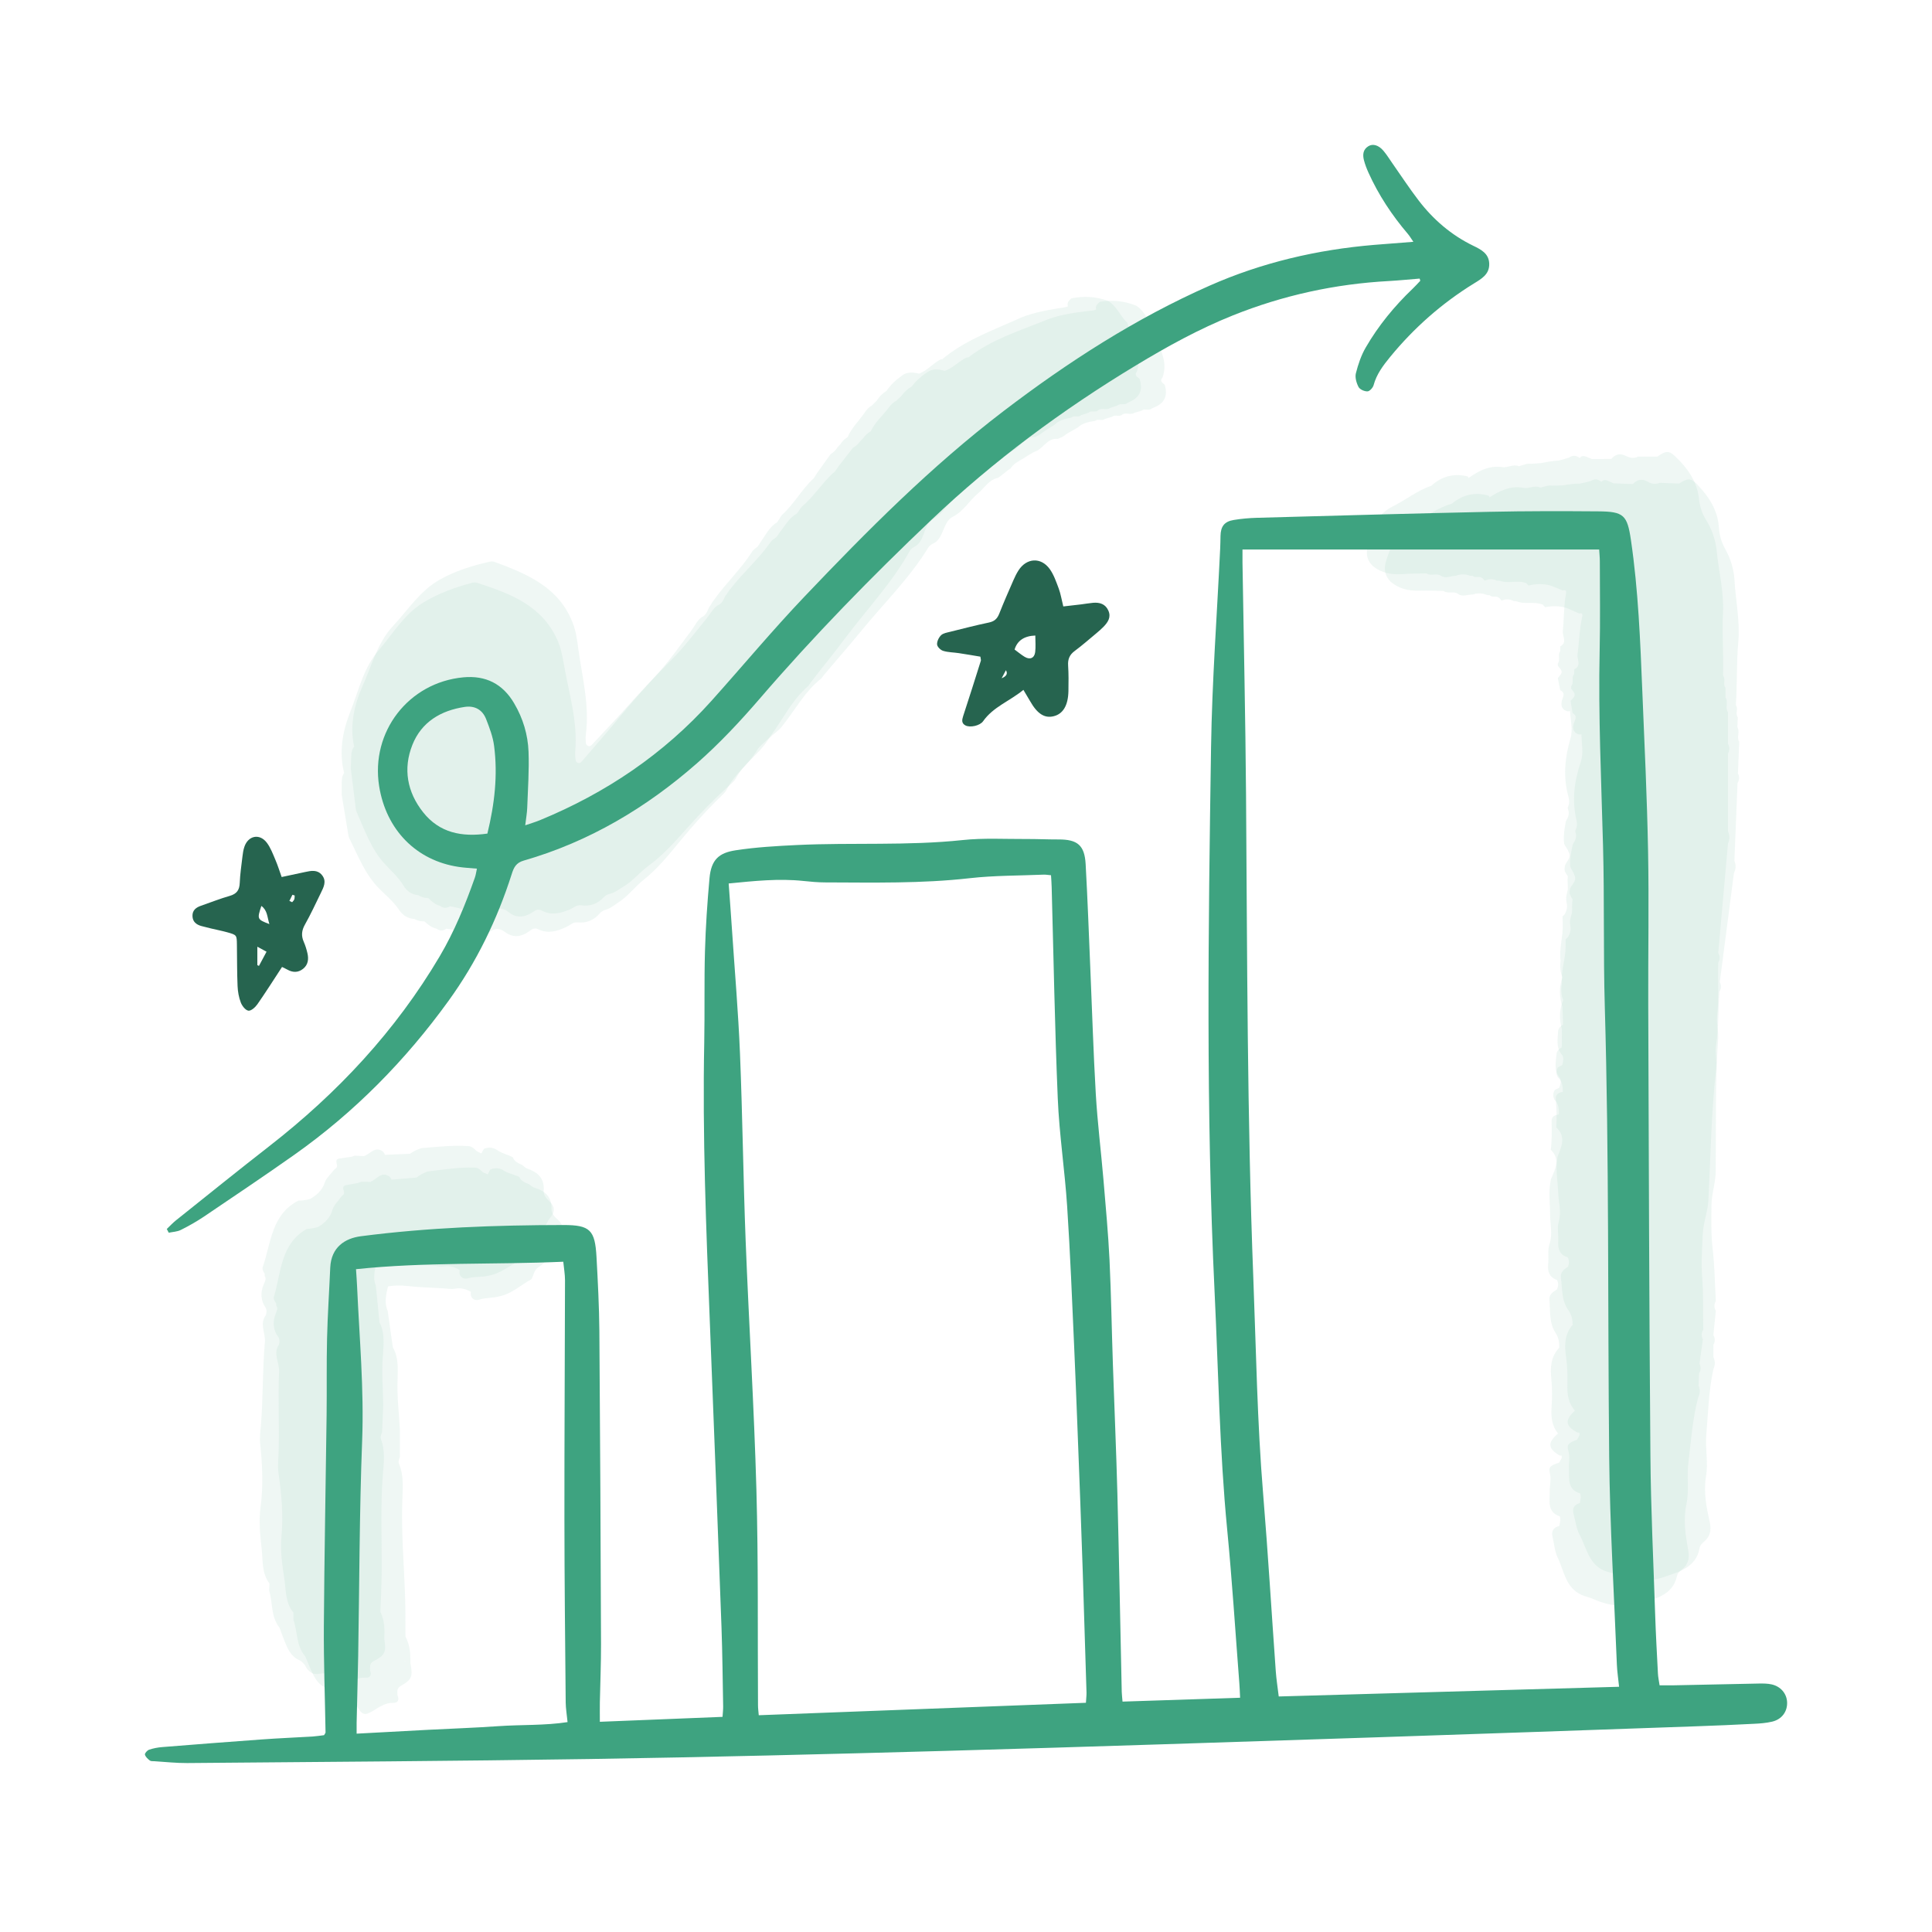
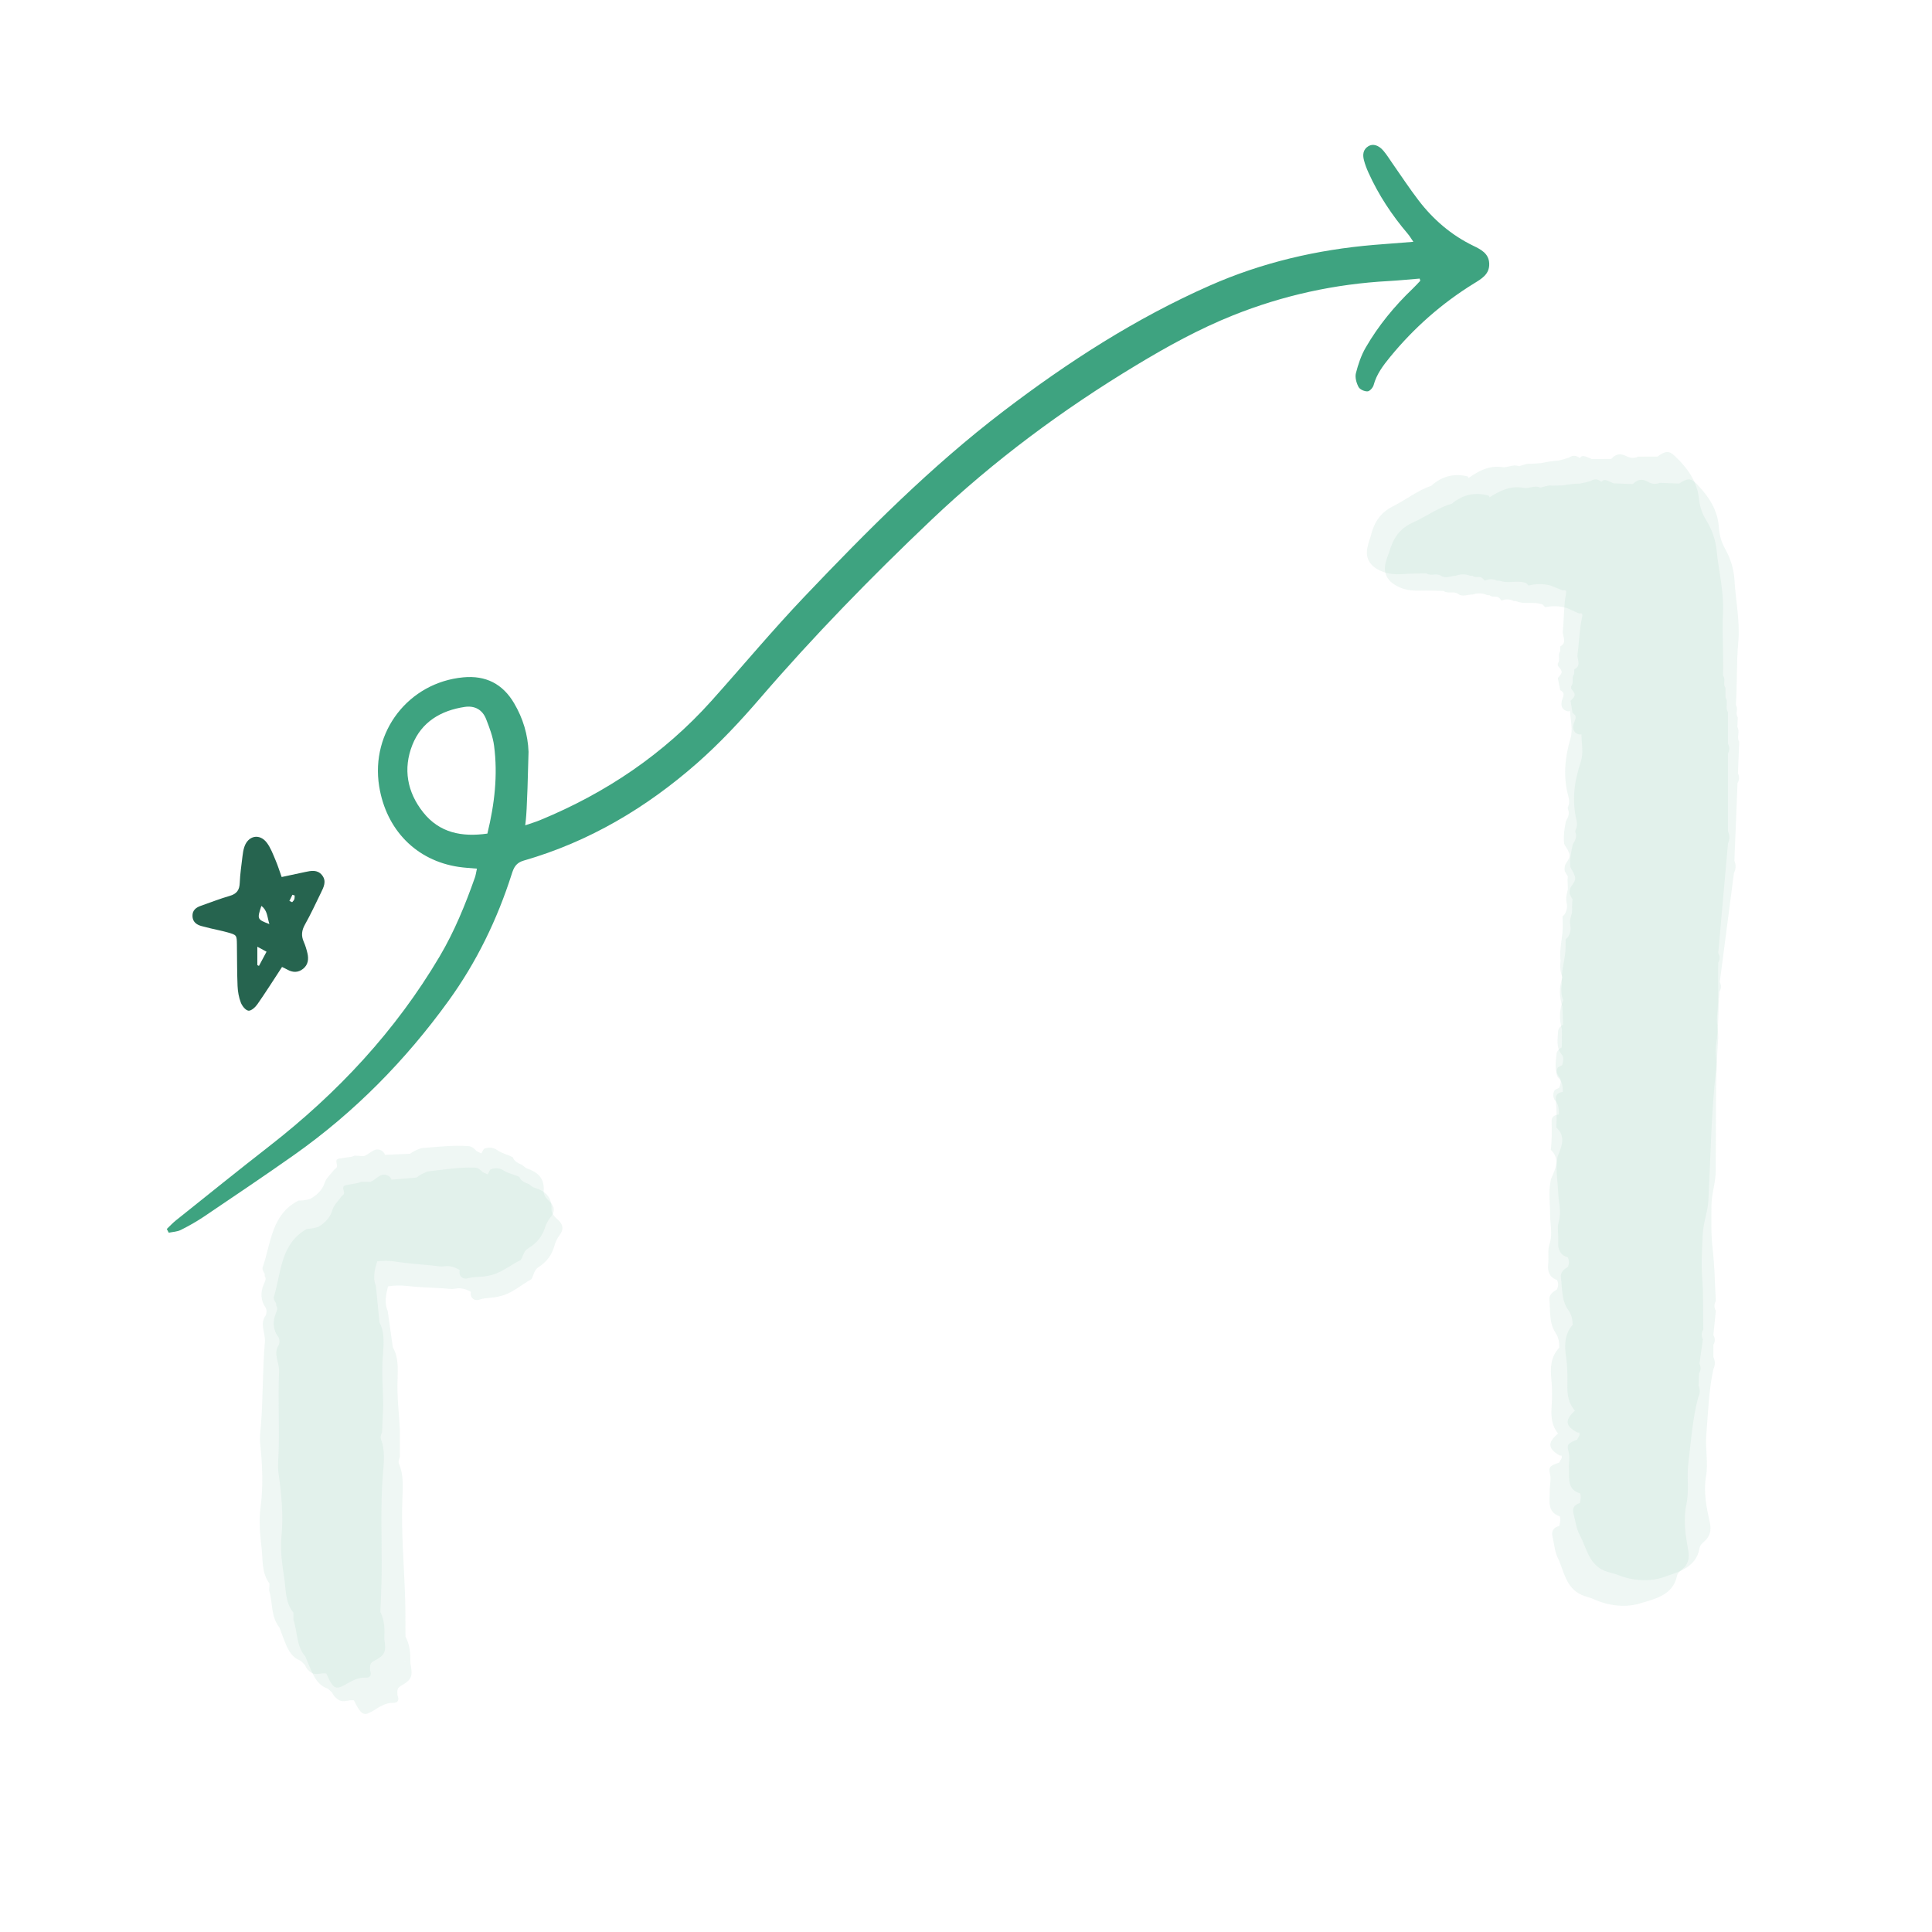
<svg xmlns="http://www.w3.org/2000/svg" width="56" height="56" viewBox="0 0 56 56" fill="none">
  <path opacity="0.2" d="M50.085 24.098V21.84C50.138 21.747 50.138 21.652 50.085 21.558V20.641C49.995 20.511 50.105 20.348 50.015 20.218V19.936C49.929 19.831 50.03 19.688 49.944 19.583C49.963 18.974 49.911 18.366 49.942 17.756C49.972 17.156 49.819 16.57 49.761 15.977C49.728 15.65 49.622 15.342 49.442 15.055C49.334 14.881 49.268 14.67 49.246 14.458C49.191 13.95 48.912 13.566 48.559 13.23C48.372 13.053 48.283 13.065 48.042 13.234C47.855 13.234 47.668 13.234 47.481 13.235C47.358 13.296 47.241 13.275 47.124 13.214C46.961 13.13 46.82 13.166 46.703 13.303C46.514 13.303 46.327 13.303 46.138 13.304C45.915 13.207 45.865 13.186 45.791 13.275C45.791 13.275 45.791 13.275 45.79 13.275C45.69 13.202 45.588 13.185 45.482 13.262C45.378 13.299 45.272 13.328 45.166 13.351C45.028 13.357 44.889 13.379 44.752 13.408C44.722 13.414 44.692 13.419 44.661 13.424C44.572 13.432 44.483 13.438 44.394 13.443C44.365 13.443 44.336 13.442 44.306 13.44C44.284 13.444 44.262 13.447 44.239 13.45C44.167 13.472 44.096 13.493 44.023 13.515C43.859 13.441 43.707 13.566 43.544 13.54C43.167 13.483 42.861 13.649 42.569 13.854C42.563 13.84 42.555 13.825 42.545 13.81C42.144 13.71 41.792 13.805 41.487 14.08C41.084 14.216 40.753 14.488 40.38 14.673C39.989 14.868 39.817 15.172 39.725 15.562C39.627 15.854 39.519 16.147 39.795 16.408C40.045 16.614 40.343 16.662 40.649 16.641C40.882 16.625 41.114 16.623 41.347 16.62C41.477 16.71 41.64 16.599 41.77 16.69C41.911 16.784 42.052 16.688 42.193 16.69C42.334 16.634 42.475 16.634 42.616 16.69H42.687C42.767 16.768 42.888 16.682 42.969 16.761C42.992 16.784 43.016 16.808 43.039 16.831C43.157 16.776 43.274 16.776 43.392 16.831H43.462C43.714 16.928 43.986 16.805 44.238 16.902C44.261 16.925 44.285 16.949 44.308 16.972C44.52 16.917 44.731 16.917 44.943 16.972C45.061 17.02 45.178 17.066 45.295 17.114C45.415 17.08 45.4 17.162 45.388 17.228C45.323 17.581 45.336 17.94 45.299 18.295C45.285 18.443 45.437 18.622 45.224 18.736V18.877C45.138 18.982 45.24 19.124 45.154 19.23V19.3C45.302 19.463 45.302 19.491 45.154 19.653C45.177 19.771 45.201 19.888 45.224 20.006C45.4 20.094 45.286 20.219 45.266 20.333C45.25 20.428 45.26 20.52 45.348 20.579C45.407 20.619 45.46 20.627 45.508 20.61C45.521 20.876 45.598 21.144 45.521 21.403C45.356 21.966 45.304 22.525 45.463 23.098C45.49 23.193 45.494 23.307 45.44 23.407C45.446 23.419 45.446 23.431 45.443 23.443C45.508 23.577 45.452 23.692 45.387 23.806C45.347 24.02 45.311 24.235 45.338 24.454C45.369 24.541 45.439 24.605 45.467 24.694C45.572 24.879 45.361 24.983 45.354 25.138C45.347 25.175 45.347 25.213 45.356 25.25C45.381 25.303 45.409 25.353 45.443 25.399C45.427 25.528 45.45 25.661 45.443 25.791C45.411 25.913 45.378 26.033 45.409 26.162C45.437 26.278 45.415 26.388 45.36 26.493C45.337 26.518 45.314 26.543 45.291 26.567C45.293 26.638 45.295 26.708 45.297 26.779C45.312 27.136 45.188 27.484 45.233 27.842C45.216 28.009 45.218 28.174 45.293 28.329C45.184 28.612 45.195 28.895 45.288 29.179C45.293 29.295 45.297 29.411 45.301 29.527C45.311 29.537 45.316 29.549 45.32 29.56C45.314 29.549 45.309 29.538 45.301 29.527C45.302 29.585 45.303 29.643 45.304 29.701C45.303 29.701 45.301 29.701 45.3 29.702C45.242 29.748 45.181 29.791 45.164 29.872C45.154 30.117 45.089 30.375 45.285 30.586C45.338 30.681 45.306 30.775 45.284 30.87L45.154 30.94C45.101 31.034 45.101 31.128 45.154 31.222C45.281 31.338 45.301 31.49 45.298 31.649C45.308 31.623 45.316 31.598 45.325 31.571C45.319 31.597 45.31 31.623 45.298 31.649H45.303C45.185 31.662 45.089 31.718 45.096 31.843C45.113 32.121 45.132 32.399 45.107 32.678C45.402 32.943 45.261 33.23 45.151 33.517C45.139 33.549 45.14 33.586 45.134 33.621C45.089 33.936 45.153 34.25 45.164 34.563C45.175 34.848 45.267 35.117 45.178 35.42C45.129 35.59 45.179 35.808 45.166 36.007C45.152 36.206 45.218 36.379 45.439 36.442C45.49 36.532 45.486 36.625 45.448 36.718C45.335 36.79 45.222 36.881 45.242 37.022C45.288 37.342 45.254 37.685 45.455 37.969C45.541 38.089 45.579 38.219 45.581 38.362C45.586 38.375 45.587 38.388 45.584 38.401C45.584 38.401 45.585 38.403 45.585 38.403C45.585 38.403 45.585 38.402 45.584 38.401C45.346 38.674 45.344 38.99 45.393 39.328C45.431 39.594 45.438 39.867 45.431 40.136C45.424 40.415 45.457 40.672 45.65 40.888C45.351 41.163 45.369 41.33 45.715 41.52C45.737 41.522 45.758 41.524 45.779 41.525C45.783 41.546 45.786 41.568 45.787 41.59C45.763 41.638 45.739 41.684 45.714 41.731C45.462 41.823 45.407 41.871 45.461 42.055C45.514 42.231 45.467 42.397 45.477 42.564C45.492 42.831 45.411 43.174 45.8 43.286C45.835 43.38 45.81 43.473 45.792 43.566C45.625 43.612 45.566 43.721 45.611 43.887C45.667 44.09 45.691 44.312 45.789 44.493C45.988 44.864 46.047 45.337 46.51 45.531C46.631 45.581 46.76 45.597 46.879 45.645C47.325 45.827 47.83 45.855 48.237 45.709C48.627 45.568 49.163 45.448 49.261 44.877C49.275 44.791 49.337 44.734 49.4 44.68C49.57 44.533 49.607 44.35 49.561 44.137C49.462 43.691 49.372 43.246 49.451 42.784C49.518 42.391 49.425 41.985 49.457 41.605C49.51 40.967 49.526 40.318 49.663 39.686C49.718 39.569 49.718 39.451 49.663 39.334V38.981C49.716 38.887 49.716 38.792 49.663 38.698C49.687 38.463 49.711 38.228 49.734 37.993C49.68 37.899 49.68 37.804 49.734 37.71C49.706 37.207 49.7 36.7 49.642 36.201C49.592 35.777 49.605 35.358 49.608 34.936C49.61 34.602 49.727 34.289 49.731 33.961C49.744 32.681 49.711 31.4 49.801 30.121C49.816 29.901 49.747 29.673 49.771 29.455C49.828 28.939 49.789 28.422 49.804 27.905C49.857 27.811 49.857 27.717 49.804 27.623C49.898 26.565 49.993 25.507 50.087 24.449C50.141 24.331 50.141 24.214 50.087 24.096L50.085 24.098ZM42.336 16.137C42.336 16.137 42.339 16.137 42.34 16.138C42.338 16.138 42.335 16.139 42.333 16.139C42.335 16.139 42.335 16.137 42.337 16.137H42.336Z" fill="#B2DACC" />
-   <path opacity="0.2" d="M32.957 10.766C33.014 10.577 33.014 10.39 32.957 10.201C32.934 10.131 32.91 10.06 32.886 9.99C32.808 9.909 32.894 9.788 32.816 9.707C32.718 9.61 32.723 9.472 32.675 9.354C32.466 9.161 32.371 8.867 32.111 8.719C31.765 8.594 31.412 8.575 31.053 8.649C30.991 8.71 30.922 8.766 30.951 8.87C30.953 8.873 30.955 8.875 30.956 8.879C30.87 8.918 30.775 8.918 30.683 8.934C30.254 9.008 29.825 9.085 29.428 9.281C28.697 9.607 27.94 9.885 27.314 10.41C27.294 10.412 27.274 10.417 27.254 10.423C27.036 10.538 26.876 10.741 26.641 10.831C26.457 10.787 26.277 10.77 26.119 10.906C25.953 11.022 25.812 11.163 25.696 11.33C25.58 11.402 25.486 11.496 25.414 11.612L25.273 11.753C25.184 11.806 25.114 11.876 25.061 11.965C24.897 12.2 24.683 12.401 24.568 12.671C24.479 12.723 24.409 12.793 24.356 12.882C24.333 12.906 24.309 12.93 24.285 12.953C24.232 13.04 24.163 13.112 24.074 13.165C23.956 13.329 23.839 13.493 23.721 13.659C23.669 13.725 23.633 13.803 23.58 13.87C23.235 14.188 23.014 14.614 22.664 14.928C22.611 14.994 22.576 15.073 22.523 15.14C22.327 15.257 22.223 15.453 22.1 15.634C22.047 15.7 22.012 15.779 21.959 15.845C21.907 15.891 21.841 15.927 21.805 15.983C21.482 16.494 21.037 16.907 20.69 17.397C20.636 17.463 20.603 17.542 20.549 17.609C20.502 17.721 20.462 17.838 20.337 17.891C20.2 17.992 20.136 18.148 20.038 18.278C19.721 18.697 19.421 19.133 19.067 19.521C18.666 19.962 18.269 20.407 17.891 20.867C17.564 21.266 17.223 21.651 16.887 22.043C16.849 22.087 16.811 22.14 16.743 22.109C16.68 22.081 16.682 22.015 16.677 21.957C16.671 21.899 16.668 21.839 16.673 21.781C16.75 20.926 16.495 20.111 16.35 19.285C16.308 19.049 16.265 18.802 16.166 18.573C15.72 17.546 14.783 17.202 13.824 16.892C13.782 16.878 13.728 16.881 13.684 16.892C13.187 17.026 12.702 17.199 12.263 17.469C11.706 17.812 11.376 18.386 10.962 18.868C10.536 19.362 10.397 20.019 10.159 20.616C9.93 21.192 9.819 21.787 9.975 22.405C9.916 22.49 9.905 22.588 9.905 22.687V23.04C9.969 23.432 10.033 23.823 10.099 24.214C10.104 24.248 10.117 24.283 10.132 24.314C10.383 24.811 10.578 25.336 10.984 25.75C11.179 25.948 11.403 26.127 11.559 26.362C11.673 26.535 11.818 26.626 12.02 26.637C12.036 26.652 12.054 26.661 12.072 26.666C12.144 26.699 12.222 26.707 12.302 26.707C12.285 26.695 12.268 26.686 12.25 26.678C12.268 26.683 12.287 26.692 12.302 26.707C12.405 26.802 12.514 26.887 12.655 26.919C12.748 26.987 12.843 26.987 12.937 26.919C13.244 26.953 13.54 27.066 13.853 27.06C13.947 27.128 14.041 27.128 14.135 27.06C14.291 26.911 14.456 26.877 14.639 27.015C14.868 27.188 15.101 27.16 15.323 27.005C15.412 26.943 15.481 26.875 15.605 26.936C15.883 27.072 16.151 26.993 16.413 26.87C16.517 26.821 16.607 26.724 16.732 26.736C16.999 26.763 17.213 26.677 17.387 26.471C17.43 26.42 17.501 26.385 17.566 26.366C17.706 26.326 17.808 26.232 17.926 26.156C18.206 25.976 18.401 25.703 18.653 25.504C19.083 25.164 19.416 24.738 19.756 24.327C20.092 23.921 20.44 23.532 20.813 23.163C20.904 23.072 21.017 22.987 21.07 22.876C21.283 22.436 21.701 22.16 21.944 21.743C22.036 21.587 22.221 21.487 22.331 21.338C22.692 20.853 22.953 20.293 23.422 19.889C23.448 19.867 23.462 19.831 23.483 19.803C23.817 19.366 24.168 18.941 24.498 18.499C25.126 17.659 25.856 16.895 26.37 15.97C26.397 15.922 26.447 15.878 26.497 15.853C26.647 15.778 26.709 15.644 26.765 15.498C26.828 15.333 26.89 15.132 27.034 15.054C27.351 14.882 27.5 14.564 27.748 14.34C27.928 14.178 28.043 13.935 28.304 13.869C28.433 13.789 28.527 13.666 28.657 13.587C28.71 13.499 28.78 13.428 28.868 13.375C28.934 13.321 29.013 13.287 29.08 13.234C29.146 13.181 29.225 13.146 29.291 13.093C29.339 13.069 29.385 13.045 29.432 13.022C29.615 12.895 29.723 12.65 29.997 12.669C30.044 12.646 30.09 12.622 30.137 12.599C30.267 12.489 30.418 12.408 30.561 12.316C30.695 12.176 30.874 12.14 31.054 12.105C31.134 12.027 31.256 12.113 31.336 12.034C31.407 12.011 31.477 11.987 31.548 11.964C31.628 11.885 31.75 11.971 31.83 11.893C31.935 11.807 32.077 11.908 32.182 11.822C32.253 11.799 32.323 11.775 32.394 11.752C32.474 11.673 32.596 11.76 32.676 11.681C32.723 11.658 32.77 11.634 32.817 11.611C33.08 11.463 33.118 11.241 33.029 10.976C32.958 10.921 32.867 10.873 32.958 10.764L32.957 10.766Z" fill="#B2DACC" />
  <path opacity="0.2" d="M15.985 35.044C15.999 34.681 15.791 34.517 15.481 34.423C15.428 34.407 15.384 34.359 15.335 34.326C15.224 34.279 15.106 34.24 15.053 34.115C14.893 34.035 14.708 34.012 14.56 33.903C14.442 33.849 14.325 33.849 14.207 33.903C14.184 33.949 14.16 33.994 14.136 34.04C14.089 34.019 14.043 33.998 13.995 33.977C13.928 33.913 13.865 33.847 13.76 33.843C13.299 33.827 12.847 33.905 12.392 33.956C12.275 34.003 12.164 34.056 12.073 34.133C11.831 34.154 11.589 34.174 11.346 34.193C11.337 34.16 11.314 34.126 11.275 34.093C11.044 33.949 10.923 34.184 10.752 34.247V34.256C10.658 34.255 10.564 34.254 10.47 34.253C10.438 34.266 10.406 34.284 10.373 34.29C10.259 34.313 10.143 34.328 10.03 34.353C9.842 34.396 10.051 34.567 9.938 34.642C9.891 34.673 9.862 34.729 9.825 34.775C9.754 34.867 9.67 34.95 9.637 35.066C9.573 35.294 9.419 35.446 9.226 35.561C9.125 35.595 9.015 35.616 8.894 35.62C8.125 36.057 8.154 36.882 7.939 37.588C7.919 37.653 7.968 37.722 8.006 37.782C8.008 37.804 8.008 37.825 8.006 37.846C8.066 37.925 8.021 38 7.993 38.072C7.897 38.321 7.913 38.555 8.078 38.77C8.107 38.839 8.11 38.908 8.084 38.978C7.905 39.239 8.103 39.497 8.09 39.758C8.05 40.568 8.107 41.379 8.071 42.189C8.063 42.359 8.048 42.532 8.074 42.706C8.16 43.313 8.216 43.925 8.158 44.537C8.12 44.945 8.178 45.347 8.239 45.74C8.29 46.074 8.263 46.45 8.504 46.742C8.504 46.812 8.505 46.882 8.506 46.951C8.628 47.303 8.581 47.708 8.849 48.012C8.917 48.172 8.979 48.334 9.054 48.49C9.146 48.68 9.256 48.854 9.472 48.935C9.532 48.957 9.578 49.021 9.63 49.065C9.671 49.163 9.747 49.23 9.833 49.285C9.975 49.351 10.117 49.262 10.259 49.285C10.282 49.331 10.306 49.377 10.329 49.424C10.486 49.708 10.564 49.741 10.807 49.592C10.995 49.477 11.168 49.352 11.409 49.357C11.548 49.361 11.573 49.254 11.52 49.134C11.52 49.035 11.491 48.938 11.614 48.869C11.939 48.685 11.971 48.592 11.896 48.212C11.899 47.944 11.885 47.68 11.752 47.437C11.749 47.075 11.755 46.711 11.744 46.349C11.714 45.367 11.622 44.386 11.665 43.402C11.679 43.075 11.698 42.745 11.566 42.431C11.535 42.359 11.571 42.294 11.59 42.227C11.59 41.968 11.59 41.709 11.591 41.45C11.566 40.959 11.501 40.468 11.525 39.973C11.531 39.658 11.553 39.341 11.386 39.053C11.337 38.702 11.287 38.351 11.238 38C11.131 37.761 11.191 37.524 11.246 37.287C11.429 37.258 11.608 37.251 11.797 37.274C12.152 37.316 12.511 37.323 12.868 37.344C12.973 37.349 13.082 37.374 13.182 37.354C13.358 37.319 13.507 37.363 13.649 37.444C13.642 37.479 13.642 37.521 13.655 37.572C13.702 37.674 13.798 37.702 13.887 37.672C14.084 37.606 14.294 37.63 14.49 37.571C14.844 37.495 15.101 37.242 15.406 37.077C15.472 36.957 15.481 36.803 15.618 36.724C15.842 36.577 15.996 36.377 16.068 36.116C16.1 36.002 16.148 35.896 16.221 35.8C16.341 35.644 16.329 35.497 16.181 35.365C16.083 35.277 15.981 35.18 15.986 35.044H15.985ZM11.744 48.141C11.743 48.145 11.742 48.148 11.74 48.152C11.737 48.148 11.734 48.144 11.73 48.141C11.735 48.141 11.74 48.141 11.744 48.141ZM11.242 37.218C11.242 37.218 11.243 37.217 11.245 37.216C11.245 37.22 11.245 37.222 11.245 37.225C11.244 37.223 11.243 37.221 11.242 37.218Z" fill="#B2DACC" />
  <path opacity="0.2" d="M50.272 24.954L50.363 22.698C50.419 22.607 50.423 22.512 50.375 22.416L50.412 21.5C50.327 21.367 50.444 21.208 50.358 21.074L50.37 20.792C50.288 20.684 50.395 20.546 50.314 20.437C50.357 19.83 50.329 19.219 50.385 18.612C50.44 18.013 50.31 17.422 50.276 16.826C50.257 16.499 50.163 16.187 49.995 15.892C49.894 15.714 49.837 15.5 49.823 15.288C49.789 14.778 49.526 14.384 49.186 14.034C49.007 13.849 48.917 13.857 48.67 14.016C48.483 14.008 48.296 14.002 48.109 13.995C47.984 14.05 47.868 14.025 47.754 13.959C47.594 13.869 47.452 13.899 47.329 14.031C47.141 14.023 46.953 14.016 46.765 14.009C46.546 13.903 46.497 13.88 46.419 13.966C46.419 13.966 46.419 13.966 46.419 13.966C46.321 13.889 46.22 13.868 46.111 13.941C46.005 13.973 45.899 13.998 45.792 14.017C45.653 14.018 45.514 14.033 45.376 14.057C45.345 14.062 45.315 14.065 45.285 14.069C45.195 14.073 45.105 14.076 45.016 14.077C44.987 14.076 44.958 14.074 44.929 14.071C44.906 14.074 44.884 14.076 44.861 14.079C44.789 14.097 44.716 14.116 44.643 14.134C44.482 14.054 44.325 14.172 44.163 14.141C43.789 14.068 43.477 14.222 43.176 14.415C43.171 14.4 43.164 14.385 43.155 14.369C42.757 14.253 42.402 14.334 42.086 14.597C41.678 14.716 41.336 14.974 40.956 15.144C40.557 15.323 40.373 15.62 40.266 16.006C40.155 16.294 40.036 16.582 40.302 16.854C40.543 17.07 40.838 17.13 41.145 17.121C41.379 17.115 41.61 17.122 41.843 17.128C41.969 17.224 42.137 17.12 42.263 17.216C42.4 17.315 42.545 17.225 42.686 17.233C42.829 17.183 42.97 17.189 43.108 17.25L43.179 17.253C43.256 17.334 43.381 17.253 43.458 17.335C43.48 17.359 43.503 17.384 43.526 17.408C43.645 17.357 43.762 17.362 43.878 17.422L43.948 17.425C44.196 17.532 44.472 17.421 44.72 17.527C44.743 17.552 44.766 17.576 44.788 17.601C45.002 17.554 45.213 17.563 45.422 17.626C45.538 17.678 45.653 17.73 45.769 17.782C45.89 17.753 45.871 17.834 45.856 17.9C45.778 18.25 45.775 18.609 45.725 18.962C45.704 19.109 45.849 19.295 45.632 19.4L45.626 19.541C45.536 19.642 45.632 19.789 45.541 19.891L45.539 19.961C45.68 20.129 45.679 20.157 45.524 20.314C45.543 20.432 45.562 20.55 45.581 20.669C45.753 20.764 45.633 20.884 45.609 20.997C45.589 21.092 45.595 21.183 45.681 21.247C45.738 21.288 45.791 21.299 45.839 21.284C45.841 21.55 45.907 21.821 45.821 22.077C45.632 22.633 45.558 23.189 45.694 23.768C45.717 23.864 45.717 23.978 45.659 24.076C45.663 24.088 45.664 24.1 45.66 24.112C45.72 24.249 45.659 24.361 45.589 24.472C45.541 24.685 45.496 24.898 45.514 25.118C45.541 25.206 45.609 25.273 45.633 25.362C45.73 25.552 45.516 25.647 45.502 25.802C45.493 25.839 45.492 25.876 45.5 25.913C45.523 25.968 45.549 26.019 45.581 26.066C45.559 26.195 45.577 26.328 45.565 26.458C45.528 26.578 45.49 26.697 45.516 26.827C45.539 26.944 45.513 27.054 45.454 27.156C45.429 27.18 45.406 27.204 45.382 27.227C45.381 27.298 45.38 27.368 45.379 27.439C45.38 27.796 45.241 28.139 45.273 28.499C45.248 28.665 45.244 28.83 45.312 28.988C45.192 29.266 45.191 29.549 45.273 29.837C45.273 29.953 45.273 30.069 45.272 30.185C45.282 30.195 45.286 30.207 45.29 30.219C45.284 30.208 45.279 30.197 45.272 30.185C45.27 30.243 45.269 30.301 45.268 30.359C45.267 30.359 45.265 30.359 45.264 30.36C45.204 30.403 45.141 30.444 45.121 30.524C45.102 30.769 45.025 31.024 45.213 31.243C45.262 31.339 45.226 31.433 45.2 31.526L45.068 31.591C45.011 31.682 45.008 31.777 45.056 31.873C45.178 31.994 45.193 32.147 45.183 32.306C45.194 32.28 45.203 32.255 45.213 32.228C45.206 32.254 45.196 32.28 45.183 32.306L45.188 32.306C45.069 32.313 44.971 32.366 44.974 32.491C44.979 32.77 44.987 33.048 44.95 33.326C45.234 33.602 45.082 33.884 44.961 34.166C44.947 34.197 44.946 34.235 44.94 34.269C44.881 34.582 44.933 34.898 44.931 35.212C44.93 35.497 45.012 35.77 44.911 36.068C44.854 36.236 44.896 36.456 44.874 36.654C44.853 36.852 44.912 37.028 45.13 37.1C45.178 37.192 45.17 37.285 45.128 37.376C45.012 37.443 44.896 37.53 44.91 37.671C44.942 37.993 44.894 38.335 45.084 38.626C45.166 38.75 45.198 38.881 45.195 39.025C45.199 39.037 45.199 39.05 45.196 39.063C45.196 39.063 45.196 39.065 45.197 39.066C45.197 39.065 45.196 39.064 45.196 39.063C44.947 39.326 44.932 39.642 44.967 39.981C44.994 40.249 44.991 40.522 44.973 40.79C44.955 41.069 44.977 41.328 45.161 41.551C44.851 41.814 44.862 41.981 45.201 42.185C45.222 42.188 45.243 42.191 45.264 42.193C45.267 42.214 45.269 42.236 45.27 42.258C45.243 42.304 45.217 42.35 45.191 42.396C44.936 42.477 44.878 42.524 44.925 42.709C44.97 42.888 44.917 43.051 44.92 43.219C44.925 43.486 44.829 43.825 45.213 43.953C45.245 44.049 45.216 44.14 45.195 44.232C45.026 44.272 44.962 44.378 45.001 44.546C45.049 44.751 45.064 44.973 45.154 45.158C45.337 45.537 45.377 46.012 45.833 46.224C45.952 46.28 46.08 46.301 46.196 46.353C46.635 46.554 47.138 46.603 47.551 46.472C47.946 46.348 48.487 46.249 48.607 45.683C48.625 45.598 48.689 45.543 48.755 45.491C48.93 45.352 48.975 45.17 48.937 44.956C48.857 44.506 48.784 44.057 48.882 43.599C48.965 43.209 48.889 42.799 48.936 42.422C49.015 41.786 49.056 41.138 49.22 40.513C49.279 40.397 49.283 40.28 49.234 40.16L49.248 39.807C49.304 39.716 49.308 39.621 49.26 39.526C49.292 39.292 49.326 39.058 49.359 38.823C49.308 38.727 49.312 38.633 49.37 38.541C49.362 38.037 49.377 37.531 49.339 37.029C49.306 36.604 49.337 36.186 49.356 35.764C49.372 35.431 49.502 35.122 49.519 34.794C49.583 33.516 49.602 32.235 49.744 30.961C49.768 30.742 49.708 30.511 49.741 30.294C49.819 29.78 49.801 29.263 49.837 28.747C49.894 28.655 49.897 28.561 49.849 28.465C49.985 27.412 50.123 26.358 50.259 25.305C50.318 25.189 50.323 25.072 50.273 24.952L50.272 24.954ZM42.851 16.686C42.851 16.686 42.854 16.686 42.855 16.687C42.853 16.687 42.85 16.688 42.848 16.688C42.85 16.688 42.85 16.686 42.852 16.686L42.851 16.686Z" fill="#B2DACC" />
-   <path opacity="0.2" d="M33.697 10.94C33.762 10.754 33.769 10.566 33.72 10.376C33.7 10.304 33.678 10.233 33.658 10.161C33.583 10.078 33.674 9.96 33.599 9.876C33.505 9.775 33.516 9.637 33.472 9.518C33.272 9.316 33.189 9.019 32.934 8.861C32.594 8.722 32.242 8.688 31.881 8.747C31.817 8.806 31.745 8.859 31.77 8.964C31.771 8.967 31.773 8.97 31.775 8.973C31.687 9.009 31.592 9.005 31.5 9.018C31.068 9.074 30.636 9.134 30.232 9.313C29.488 9.609 28.72 9.857 28.074 10.356C28.053 10.357 28.033 10.361 28.012 10.366C27.791 10.472 27.622 10.669 27.384 10.749C27.201 10.698 27.022 10.674 26.859 10.803C26.688 10.912 26.542 11.048 26.419 11.209C26.301 11.276 26.203 11.367 26.126 11.48L25.98 11.615C25.889 11.664 25.816 11.732 25.759 11.818C25.586 12.046 25.364 12.238 25.238 12.503C25.147 12.552 25.074 12.62 25.018 12.706C24.994 12.729 24.969 12.752 24.945 12.774C24.887 12.859 24.815 12.928 24.725 12.977C24.6 13.136 24.477 13.296 24.352 13.456C24.297 13.521 24.258 13.597 24.203 13.662C23.845 13.966 23.607 14.382 23.245 14.682C23.188 14.746 23.151 14.823 23.095 14.888C22.895 14.997 22.783 15.189 22.653 15.364C22.596 15.428 22.559 15.506 22.503 15.57C22.45 15.613 22.381 15.647 22.344 15.702C22 16.198 21.539 16.593 21.172 17.069C21.116 17.133 21.079 17.211 21.023 17.275C20.971 17.385 20.927 17.5 20.8 17.549C20.659 17.643 20.588 17.797 20.485 17.923C20.151 18.329 19.834 18.752 19.465 19.125C19.046 19.55 18.631 19.978 18.235 20.423C17.892 20.808 17.535 21.18 17.185 21.557C17.145 21.6 17.105 21.651 17.038 21.618C16.976 21.587 16.98 21.521 16.977 21.463C16.975 21.404 16.973 21.345 16.981 21.287C17.093 20.435 16.87 19.611 16.759 18.78C16.727 18.542 16.694 18.293 16.604 18.061C16.2 17.016 15.278 16.635 14.332 16.286C14.29 16.271 14.237 16.271 14.193 16.281C13.69 16.394 13.198 16.548 12.749 16.8C12.178 17.12 11.826 17.68 11.392 18.145C10.947 18.621 10.781 19.273 10.52 19.86C10.268 20.425 10.132 21.015 10.263 21.639C10.2 21.722 10.186 21.819 10.181 21.919L10.167 22.271C10.216 22.665 10.264 23.058 10.314 23.452C10.318 23.486 10.329 23.521 10.343 23.553C10.573 24.06 10.747 24.592 11.136 25.022C11.323 25.229 11.54 25.416 11.686 25.657C11.792 25.834 11.934 25.932 12.135 25.95C12.151 25.966 12.168 25.976 12.187 25.982C12.257 26.018 12.334 26.029 12.414 26.032C12.398 26.02 12.381 26.009 12.364 26.001C12.382 26.007 12.399 26.017 12.414 26.032C12.513 26.131 12.619 26.22 12.758 26.258C12.849 26.33 12.943 26.333 13.04 26.269C13.345 26.315 13.636 26.441 13.949 26.447C14.04 26.519 14.135 26.523 14.231 26.459C14.393 26.316 14.559 26.289 14.737 26.435C14.959 26.616 15.192 26.598 15.421 26.452C15.512 26.394 15.584 26.329 15.705 26.394C15.978 26.541 16.249 26.474 16.515 26.361C16.622 26.317 16.715 26.223 16.84 26.241C17.105 26.278 17.322 26.2 17.505 26.002C17.549 25.953 17.622 25.92 17.688 25.904C17.83 25.87 17.935 25.78 18.056 25.709C18.343 25.54 18.549 25.276 18.809 25.087C19.252 24.764 19.602 24.352 19.958 23.956C20.311 23.564 20.674 23.189 21.062 22.835C21.156 22.748 21.272 22.668 21.331 22.559C21.561 22.128 21.989 21.869 22.25 21.463C22.348 21.31 22.536 21.218 22.652 21.073C23.033 20.603 23.316 20.054 23.801 19.669C23.828 19.648 23.843 19.613 23.866 19.586C24.217 19.162 24.585 18.753 24.933 18.324C25.594 17.51 26.354 16.776 26.906 15.873C26.934 15.827 26.986 15.784 27.037 15.761C27.19 15.693 27.258 15.561 27.319 15.418C27.389 15.255 27.459 15.057 27.606 14.984C27.929 14.826 28.091 14.514 28.349 14.3C28.535 14.146 28.659 13.907 28.923 13.852C29.055 13.777 29.154 13.658 29.287 13.584C29.343 13.498 29.416 13.431 29.506 13.381C29.575 13.33 29.655 13.3 29.724 13.249C29.792 13.198 29.872 13.167 29.941 13.116C29.989 13.095 30.036 13.073 30.084 13.051C30.272 12.932 30.39 12.692 30.662 12.722C30.71 12.7 30.758 12.678 30.806 12.657C30.94 12.552 31.094 12.477 31.24 12.392C31.38 12.257 31.561 12.228 31.742 12.2C31.825 12.126 31.943 12.216 32.027 12.141C32.098 12.121 32.169 12.1 32.241 12.079C32.324 12.004 32.442 12.095 32.526 12.02C32.634 11.939 32.772 12.045 32.881 11.964C32.952 11.944 33.023 11.922 33.095 11.902C33.178 11.826 33.296 11.919 33.38 11.843C33.428 11.822 33.475 11.8 33.523 11.778C33.792 11.641 33.84 11.421 33.76 11.152C33.692 11.094 33.603 11.043 33.699 10.938L33.697 10.94Z" fill="#B2DACC" />
  <path opacity="0.2" d="M15.758 34.511C15.786 34.149 15.585 33.977 15.279 33.87C15.226 33.852 15.184 33.803 15.137 33.768C15.028 33.716 14.912 33.673 14.864 33.545C14.707 33.459 14.523 33.428 14.379 33.314C14.264 33.255 14.147 33.25 14.027 33.299C14.002 33.344 13.976 33.389 13.951 33.434C13.905 33.41 13.859 33.388 13.813 33.364C13.747 33.298 13.687 33.229 13.583 33.221C13.123 33.186 12.668 33.246 12.211 33.279C12.093 33.321 11.979 33.37 11.886 33.443C11.643 33.453 11.4 33.464 11.157 33.473C11.149 33.44 11.127 33.405 11.09 33.37C10.864 33.217 10.735 33.447 10.561 33.503L10.56 33.512C10.467 33.507 10.373 33.502 10.279 33.497C10.246 33.509 10.214 33.526 10.18 33.531C10.066 33.55 9.949 33.56 9.835 33.581C9.646 33.615 9.847 33.795 9.732 33.865C9.684 33.895 9.652 33.949 9.614 33.993C9.539 34.082 9.451 34.162 9.414 34.277C9.34 34.502 9.18 34.648 8.983 34.754C8.881 34.784 8.77 34.801 8.649 34.8C7.863 35.205 7.858 36.031 7.615 36.728C7.592 36.792 7.638 36.863 7.674 36.925C7.675 36.946 7.674 36.967 7.672 36.989C7.728 37.07 7.68 37.143 7.65 37.214C7.543 37.458 7.55 37.693 7.706 37.915C7.733 37.984 7.733 38.054 7.704 38.123C7.515 38.376 7.701 38.642 7.678 38.902C7.606 39.71 7.629 40.522 7.561 41.331C7.546 41.5 7.524 41.672 7.542 41.847C7.604 42.457 7.635 43.071 7.553 43.68C7.498 44.086 7.54 44.49 7.584 44.885C7.622 45.221 7.58 45.595 7.81 45.897C7.807 45.967 7.805 46.037 7.802 46.106C7.91 46.462 7.847 46.866 8.103 47.18C8.164 47.343 8.22 47.508 8.288 47.666C8.372 47.86 8.475 48.038 8.687 48.127C8.747 48.152 8.79 48.217 8.84 48.264C8.878 48.364 8.95 48.433 9.034 48.492C9.173 48.563 9.319 48.48 9.46 48.509C9.481 48.556 9.502 48.603 9.524 48.651C9.669 48.941 9.746 48.977 9.995 48.838C10.188 48.731 10.366 48.613 10.605 48.628C10.745 48.637 10.774 48.532 10.726 48.409C10.73 48.31 10.704 48.213 10.831 48.148C11.163 47.977 11.199 47.886 11.139 47.503C11.153 47.236 11.149 46.971 11.026 46.723C11.038 46.361 11.058 45.998 11.062 45.635C11.073 44.653 11.02 43.669 11.102 42.688C11.13 42.361 11.162 42.032 11.043 41.714C11.015 41.641 11.053 41.577 11.075 41.511C11.086 41.252 11.097 40.993 11.108 40.735C11.102 40.242 11.057 39.749 11.101 39.256C11.121 38.942 11.155 38.626 11 38.331C10.966 37.978 10.93 37.625 10.895 37.273C10.797 37.03 10.866 36.795 10.932 36.561C11.116 36.539 11.295 36.54 11.482 36.57C11.835 36.627 12.194 36.648 12.55 36.683C12.654 36.692 12.762 36.722 12.864 36.706C13.04 36.678 13.188 36.728 13.326 36.815C13.317 36.849 13.316 36.891 13.326 36.943C13.37 37.047 13.465 37.079 13.555 37.053C13.754 36.995 13.963 37.026 14.162 36.976C14.518 36.915 14.785 36.672 15.097 36.52C15.167 36.402 15.183 36.248 15.323 36.175C15.553 36.037 15.714 35.843 15.797 35.586C15.833 35.474 15.886 35.369 15.962 35.277C16.089 35.125 16.083 34.978 15.941 34.84C15.846 34.748 15.748 34.647 15.758 34.511L15.758 34.511ZM10.99 47.426C10.989 47.43 10.987 47.433 10.986 47.437C10.983 47.433 10.98 47.429 10.976 47.425C10.98 47.425 10.986 47.426 10.99 47.426ZM10.93 36.492C10.93 36.492 10.932 36.491 10.933 36.49C10.933 36.493 10.933 36.496 10.933 36.499C10.932 36.497 10.931 36.495 10.93 36.492Z" fill="#B2DACC" />
-   <path d="M17.386 49.907C18.608 49.858 19.766 49.812 20.943 49.764C20.951 49.641 20.963 49.55 20.961 49.46C20.947 48.696 20.94 47.932 20.913 47.168C20.804 44.22 20.692 41.272 20.575 38.323C20.468 35.621 20.359 32.919 20.413 30.214C20.43 29.332 20.409 28.45 20.434 27.569C20.454 26.864 20.502 26.16 20.565 25.458C20.614 24.913 20.842 24.72 21.324 24.646C21.917 24.555 22.511 24.522 23.11 24.493C24.705 24.418 26.305 24.519 27.899 24.35C28.504 24.285 29.119 24.322 29.731 24.319C30.047 24.317 30.364 24.333 30.68 24.332C31.23 24.329 31.438 24.499 31.468 25.048C31.525 26.069 31.562 27.091 31.605 28.114C31.657 29.311 31.692 30.51 31.762 31.707C31.811 32.54 31.914 33.369 31.985 34.201C32.05 34.974 32.122 35.747 32.16 36.521C32.208 37.53 32.223 38.541 32.258 39.552C32.3 40.798 32.355 42.042 32.388 43.288C32.437 45.203 32.472 47.119 32.514 49.035C32.516 49.114 32.527 49.193 32.537 49.322C33.676 49.285 34.795 49.248 35.945 49.21C35.937 49.044 35.933 48.918 35.923 48.793C35.808 47.304 35.714 45.813 35.57 44.328C35.349 42.043 35.316 39.751 35.206 37.462C34.953 32.196 35.023 26.93 35.103 21.663C35.132 19.736 35.277 17.811 35.368 15.886C35.374 15.769 35.374 15.652 35.377 15.534C35.383 15.258 35.489 15.116 35.759 15.072C35.978 15.035 36.202 15.016 36.425 15.009C38.679 14.947 40.934 14.883 43.189 14.835C44.234 14.812 45.281 14.814 46.326 14.822C47.066 14.827 47.167 14.928 47.274 15.657C47.488 17.114 47.544 18.583 47.604 20.051C47.668 21.59 47.741 23.129 47.77 24.669C47.798 26.149 47.77 27.631 47.775 29.113C47.791 33.475 47.802 37.837 47.838 42.199C47.85 43.727 47.925 45.255 47.975 46.782C47.994 47.357 48.026 47.933 48.056 48.508C48.061 48.611 48.084 48.714 48.104 48.85C48.244 48.85 48.37 48.852 48.495 48.85C49.328 48.833 50.162 48.814 50.996 48.798C51.113 48.797 51.233 48.797 51.347 48.822C51.614 48.88 51.788 49.087 51.8 49.338C51.812 49.608 51.65 49.836 51.366 49.903C51.196 49.943 51.017 49.957 50.842 49.965C50.279 49.994 49.716 50.019 49.152 50.038C46.099 50.145 43.046 50.254 39.993 50.354C35.801 50.491 31.609 50.632 27.417 50.75C23.976 50.846 20.534 50.932 17.093 50.986C13.205 51.046 9.315 51.069 5.427 51.103C5.11 51.105 4.794 51.07 4.477 51.05C4.43 51.048 4.372 51.053 4.341 51.028C4.282 50.982 4.216 50.922 4.201 50.857C4.192 50.819 4.269 50.734 4.324 50.715C4.445 50.675 4.575 50.65 4.702 50.64C5.662 50.563 6.622 50.488 7.582 50.419C8.075 50.383 8.568 50.363 9.06 50.334C9.176 50.326 9.291 50.307 9.393 50.295C9.415 50.255 9.436 50.234 9.436 50.214C9.419 49.191 9.381 48.169 9.387 47.146C9.401 45.101 9.441 43.056 9.467 41.011C9.476 40.27 9.462 39.529 9.48 38.789C9.496 38.108 9.543 37.427 9.572 36.746C9.598 36.146 10.005 35.892 10.46 35.833C12.409 35.58 14.369 35.511 16.332 35.508C17.105 35.507 17.247 35.653 17.29 36.435C17.329 37.151 17.367 37.868 17.373 38.585C17.396 41.606 17.41 44.629 17.421 47.65C17.423 48.214 17.398 48.779 17.387 49.342C17.384 49.516 17.387 49.689 17.387 49.909L17.386 49.907ZM46.93 48.892C46.905 48.645 46.874 48.45 46.866 48.253C46.787 46.245 46.664 44.237 46.643 42.229C46.599 37.879 46.642 33.529 46.516 29.181C46.471 27.63 46.507 26.077 46.465 24.526C46.415 22.634 46.325 20.743 46.367 18.849C46.386 17.991 46.373 17.133 46.372 16.274C46.372 16.16 46.36 16.046 46.353 15.928H36.014C36.014 16.053 36.012 16.178 36.014 16.303C36.049 18.549 36.1 20.793 36.117 23.038C36.152 27.717 36.148 32.396 36.329 37.073C36.409 39.151 36.441 41.231 36.613 43.306C36.754 45.016 36.856 46.73 36.979 48.442C36.996 48.673 37.032 48.903 37.065 49.173C40.36 49.08 43.628 48.986 46.93 48.892ZM31.476 49.355C31.484 49.221 31.495 49.139 31.493 49.057C31.457 47.871 31.42 46.685 31.382 45.499C31.361 44.852 31.338 44.206 31.314 43.561C31.256 42.058 31.202 40.555 31.136 39.052C31.076 37.691 31.021 36.328 30.932 34.968C30.864 33.925 30.704 32.887 30.66 31.843C30.574 29.801 30.539 27.756 30.483 25.712C30.48 25.598 30.471 25.485 30.464 25.369C30.369 25.361 30.311 25.35 30.253 25.352C29.538 25.382 28.817 25.375 28.108 25.455C26.713 25.613 25.316 25.581 23.919 25.577C23.709 25.577 23.497 25.557 23.287 25.535C22.571 25.459 21.862 25.535 21.121 25.608C21.154 26.067 21.188 26.509 21.217 26.95C21.297 28.146 21.4 29.34 21.449 30.538C21.523 32.346 21.543 34.157 21.613 35.965C21.707 38.373 21.858 40.778 21.925 43.186C21.983 45.265 21.958 47.346 21.971 49.427C21.971 49.517 21.984 49.605 21.993 49.717C25.163 49.596 28.305 49.476 31.476 49.356V49.355ZM10.319 36.788C10.33 36.96 10.343 37.122 10.35 37.284C10.417 38.775 10.554 40.26 10.497 41.758C10.417 43.837 10.418 45.919 10.382 47.999C10.37 48.645 10.351 49.292 10.337 49.938C10.335 50.029 10.337 50.119 10.337 50.251C11.045 50.212 11.722 50.176 12.399 50.14C13.08 50.104 13.761 50.082 14.44 50.034C15.111 49.987 15.789 50.019 16.451 49.916C16.43 49.698 16.399 49.523 16.397 49.347C16.381 47.572 16.361 45.797 16.36 44.022C16.358 41.717 16.373 39.413 16.377 37.108C16.377 36.938 16.346 36.768 16.327 36.572C14.306 36.66 12.323 36.577 10.319 36.788Z" fill="#3EA380" />
-   <path d="M4.835 35.622C4.923 35.538 5.007 35.447 5.102 35.371C6.002 34.653 6.897 33.929 7.806 33.222C9.782 31.684 11.465 29.884 12.744 27.721C13.17 27 13.486 26.228 13.764 25.439C13.791 25.364 13.801 25.283 13.824 25.178C13.634 25.161 13.461 25.153 13.291 25.127C12.065 24.943 11.193 24.054 10.99 22.789C10.738 21.212 11.842 19.783 13.428 19.633C14.079 19.572 14.572 19.821 14.903 20.386C15.159 20.82 15.302 21.296 15.32 21.792C15.34 22.33 15.301 22.871 15.282 23.411C15.277 23.561 15.249 23.709 15.224 23.922C15.402 23.861 15.531 23.823 15.656 23.771C17.563 22.985 19.235 21.859 20.618 20.319C21.52 19.313 22.386 18.272 23.317 17.294C25.132 15.386 26.988 13.518 29.088 11.916C30.953 10.494 32.915 9.227 35.065 8.278C36.581 7.608 38.179 7.237 39.83 7.098C40.193 7.068 40.555 7.041 40.967 7.009C40.903 6.916 40.861 6.842 40.806 6.778C40.346 6.238 39.958 5.652 39.666 5.005C39.613 4.888 39.566 4.765 39.534 4.641C39.494 4.484 39.507 4.332 39.664 4.237C39.793 4.159 39.957 4.204 40.097 4.367C40.196 4.482 40.275 4.615 40.363 4.739C40.612 5.095 40.851 5.459 41.115 5.804C41.541 6.362 42.063 6.812 42.7 7.122C42.925 7.231 43.156 7.345 43.166 7.642C43.176 7.952 42.943 8.081 42.719 8.219C41.791 8.792 40.983 9.505 40.292 10.348C40.092 10.593 39.9 10.845 39.815 11.163C39.795 11.238 39.701 11.342 39.638 11.344C39.55 11.348 39.416 11.289 39.378 11.217C39.317 11.101 39.271 10.94 39.301 10.819C39.367 10.561 39.454 10.299 39.588 10.07C39.955 9.436 40.418 8.874 40.947 8.368C41.023 8.295 41.094 8.217 41.166 8.14C41.17 8.135 41.16 8.118 41.149 8.075C40.856 8.098 40.558 8.129 40.259 8.146C38.697 8.23 37.189 8.56 35.738 9.141C34.754 9.535 33.827 10.046 32.922 10.593C30.794 11.878 28.808 13.35 27 15.066C25.259 16.719 23.587 18.432 22.021 20.251C21.455 20.908 20.856 21.548 20.206 22.12C18.734 23.413 17.075 24.4 15.179 24.945C14.957 25.009 14.892 25.147 14.833 25.334C14.412 26.654 13.813 27.888 13.001 29.01C11.752 30.738 10.273 32.241 8.531 33.472C7.667 34.082 6.788 34.671 5.913 35.263C5.699 35.407 5.473 35.535 5.242 35.65C5.138 35.703 5.009 35.706 4.891 35.731C4.872 35.694 4.853 35.657 4.833 35.62L4.835 35.622ZM14.127 24.163C14.337 23.3 14.432 22.464 14.321 21.616C14.287 21.353 14.188 21.095 14.091 20.845C13.985 20.573 13.764 20.448 13.473 20.49C12.777 20.593 12.216 20.928 11.953 21.591C11.678 22.282 11.801 22.961 12.266 23.546C12.738 24.14 13.383 24.268 14.128 24.162L14.127 24.163Z" fill="#3EA380" />
-   <path d="M28.418 19.034C28.218 19.001 28.004 18.963 27.788 18.931C27.638 18.908 27.48 18.91 27.337 18.865C27.262 18.843 27.166 18.747 27.162 18.679C27.156 18.591 27.211 18.478 27.277 18.413C27.338 18.353 27.446 18.337 27.536 18.314C27.911 18.221 28.287 18.123 28.666 18.044C28.824 18.011 28.906 17.933 28.964 17.787C29.093 17.459 29.235 17.137 29.376 16.814C29.418 16.717 29.465 16.622 29.522 16.533C29.755 16.171 30.17 16.142 30.425 16.491C30.546 16.658 30.615 16.866 30.689 17.062C30.745 17.214 30.77 17.377 30.82 17.578C30.998 17.558 31.169 17.539 31.339 17.518C31.455 17.504 31.571 17.482 31.687 17.472C31.877 17.457 32.041 17.507 32.125 17.696C32.213 17.889 32.114 18.035 31.986 18.168C31.921 18.235 31.849 18.296 31.777 18.357C31.57 18.529 31.366 18.709 31.15 18.869C31.001 18.979 30.948 19.108 30.96 19.29C30.976 19.536 30.973 19.784 30.969 20.03C30.961 20.447 30.813 20.693 30.542 20.76C30.278 20.826 30.067 20.691 29.859 20.325C29.802 20.226 29.742 20.127 29.664 19.996C29.269 20.322 28.788 20.488 28.494 20.907C28.404 21.035 28.118 21.098 27.984 21.027C27.865 20.964 27.882 20.868 27.918 20.755C28.094 20.222 28.262 19.686 28.431 19.15C28.437 19.13 28.426 19.105 28.417 19.034H28.418ZM29.408 18.827C29.512 18.903 29.601 18.979 29.699 19.038C29.851 19.131 29.982 19.078 30.005 18.904C30.025 18.746 30.009 18.583 30.009 18.421C29.687 18.433 29.487 18.568 29.408 18.827H29.408ZM29.033 19.66C29.175 19.602 29.216 19.524 29.157 19.427C29.111 19.514 29.072 19.587 29.033 19.66Z" fill="#26644F" />
+   <path d="M4.835 35.622C4.923 35.538 5.007 35.447 5.102 35.371C6.002 34.653 6.897 33.929 7.806 33.222C9.782 31.684 11.465 29.884 12.744 27.721C13.17 27 13.486 26.228 13.764 25.439C13.791 25.364 13.801 25.283 13.824 25.178C13.634 25.161 13.461 25.153 13.291 25.127C12.065 24.943 11.193 24.054 10.99 22.789C10.738 21.212 11.842 19.783 13.428 19.633C14.079 19.572 14.572 19.821 14.903 20.386C15.159 20.82 15.302 21.296 15.32 21.792C15.277 23.561 15.249 23.709 15.224 23.922C15.402 23.861 15.531 23.823 15.656 23.771C17.563 22.985 19.235 21.859 20.618 20.319C21.52 19.313 22.386 18.272 23.317 17.294C25.132 15.386 26.988 13.518 29.088 11.916C30.953 10.494 32.915 9.227 35.065 8.278C36.581 7.608 38.179 7.237 39.83 7.098C40.193 7.068 40.555 7.041 40.967 7.009C40.903 6.916 40.861 6.842 40.806 6.778C40.346 6.238 39.958 5.652 39.666 5.005C39.613 4.888 39.566 4.765 39.534 4.641C39.494 4.484 39.507 4.332 39.664 4.237C39.793 4.159 39.957 4.204 40.097 4.367C40.196 4.482 40.275 4.615 40.363 4.739C40.612 5.095 40.851 5.459 41.115 5.804C41.541 6.362 42.063 6.812 42.7 7.122C42.925 7.231 43.156 7.345 43.166 7.642C43.176 7.952 42.943 8.081 42.719 8.219C41.791 8.792 40.983 9.505 40.292 10.348C40.092 10.593 39.9 10.845 39.815 11.163C39.795 11.238 39.701 11.342 39.638 11.344C39.55 11.348 39.416 11.289 39.378 11.217C39.317 11.101 39.271 10.94 39.301 10.819C39.367 10.561 39.454 10.299 39.588 10.07C39.955 9.436 40.418 8.874 40.947 8.368C41.023 8.295 41.094 8.217 41.166 8.14C41.17 8.135 41.16 8.118 41.149 8.075C40.856 8.098 40.558 8.129 40.259 8.146C38.697 8.23 37.189 8.56 35.738 9.141C34.754 9.535 33.827 10.046 32.922 10.593C30.794 11.878 28.808 13.35 27 15.066C25.259 16.719 23.587 18.432 22.021 20.251C21.455 20.908 20.856 21.548 20.206 22.12C18.734 23.413 17.075 24.4 15.179 24.945C14.957 25.009 14.892 25.147 14.833 25.334C14.412 26.654 13.813 27.888 13.001 29.01C11.752 30.738 10.273 32.241 8.531 33.472C7.667 34.082 6.788 34.671 5.913 35.263C5.699 35.407 5.473 35.535 5.242 35.65C5.138 35.703 5.009 35.706 4.891 35.731C4.872 35.694 4.853 35.657 4.833 35.62L4.835 35.622ZM14.127 24.163C14.337 23.3 14.432 22.464 14.321 21.616C14.287 21.353 14.188 21.095 14.091 20.845C13.985 20.573 13.764 20.448 13.473 20.49C12.777 20.593 12.216 20.928 11.953 21.591C11.678 22.282 11.801 22.961 12.266 23.546C12.738 24.14 13.383 24.268 14.128 24.162L14.127 24.163Z" fill="#3EA380" />
  <path d="M8.175 28.028C7.926 28.408 7.701 28.765 7.46 29.11C7.4 29.196 7.279 29.305 7.201 29.295C7.116 29.284 7.017 29.157 6.98 29.059C6.922 28.909 6.893 28.741 6.886 28.58C6.869 28.181 6.873 27.782 6.867 27.383C6.863 27.104 6.864 27.101 6.591 27.024C6.433 26.98 6.272 26.949 6.112 26.911C6.021 26.889 5.929 26.867 5.839 26.842C5.691 26.802 5.583 26.717 5.579 26.552C5.574 26.385 5.683 26.302 5.828 26.253C6.105 26.157 6.378 26.048 6.658 25.968C6.861 25.91 6.941 25.8 6.949 25.593C6.959 25.336 6.998 25.079 7.028 24.823C7.039 24.73 7.053 24.635 7.083 24.547C7.192 24.22 7.522 24.15 7.732 24.424C7.843 24.57 7.91 24.752 7.983 24.924C8.052 25.083 8.102 25.25 8.164 25.421C8.41 25.369 8.626 25.323 8.842 25.276C9.017 25.238 9.198 25.201 9.331 25.363C9.478 25.542 9.379 25.719 9.297 25.889C9.148 26.194 9.005 26.504 8.839 26.799C8.743 26.969 8.727 27.123 8.804 27.298C8.851 27.405 8.886 27.519 8.912 27.633C8.95 27.802 8.932 27.964 8.786 28.081C8.641 28.197 8.484 28.193 8.326 28.103C8.285 28.08 8.243 28.062 8.175 28.028ZM7.459 27.975C7.475 27.982 7.49 27.989 7.506 27.997C7.576 27.865 7.647 27.733 7.726 27.586C7.628 27.532 7.563 27.497 7.459 27.441V27.976V27.975ZM7.808 26.785C7.743 26.572 7.752 26.387 7.576 26.259C7.449 26.64 7.453 26.65 7.808 26.785ZM8.388 26.114L8.468 26.151C8.489 26.125 8.518 26.101 8.529 26.07C8.542 26.036 8.538 25.995 8.542 25.957C8.52 25.95 8.498 25.942 8.476 25.935C8.447 25.994 8.418 26.054 8.388 26.114Z" fill="#26644F" />
</svg>